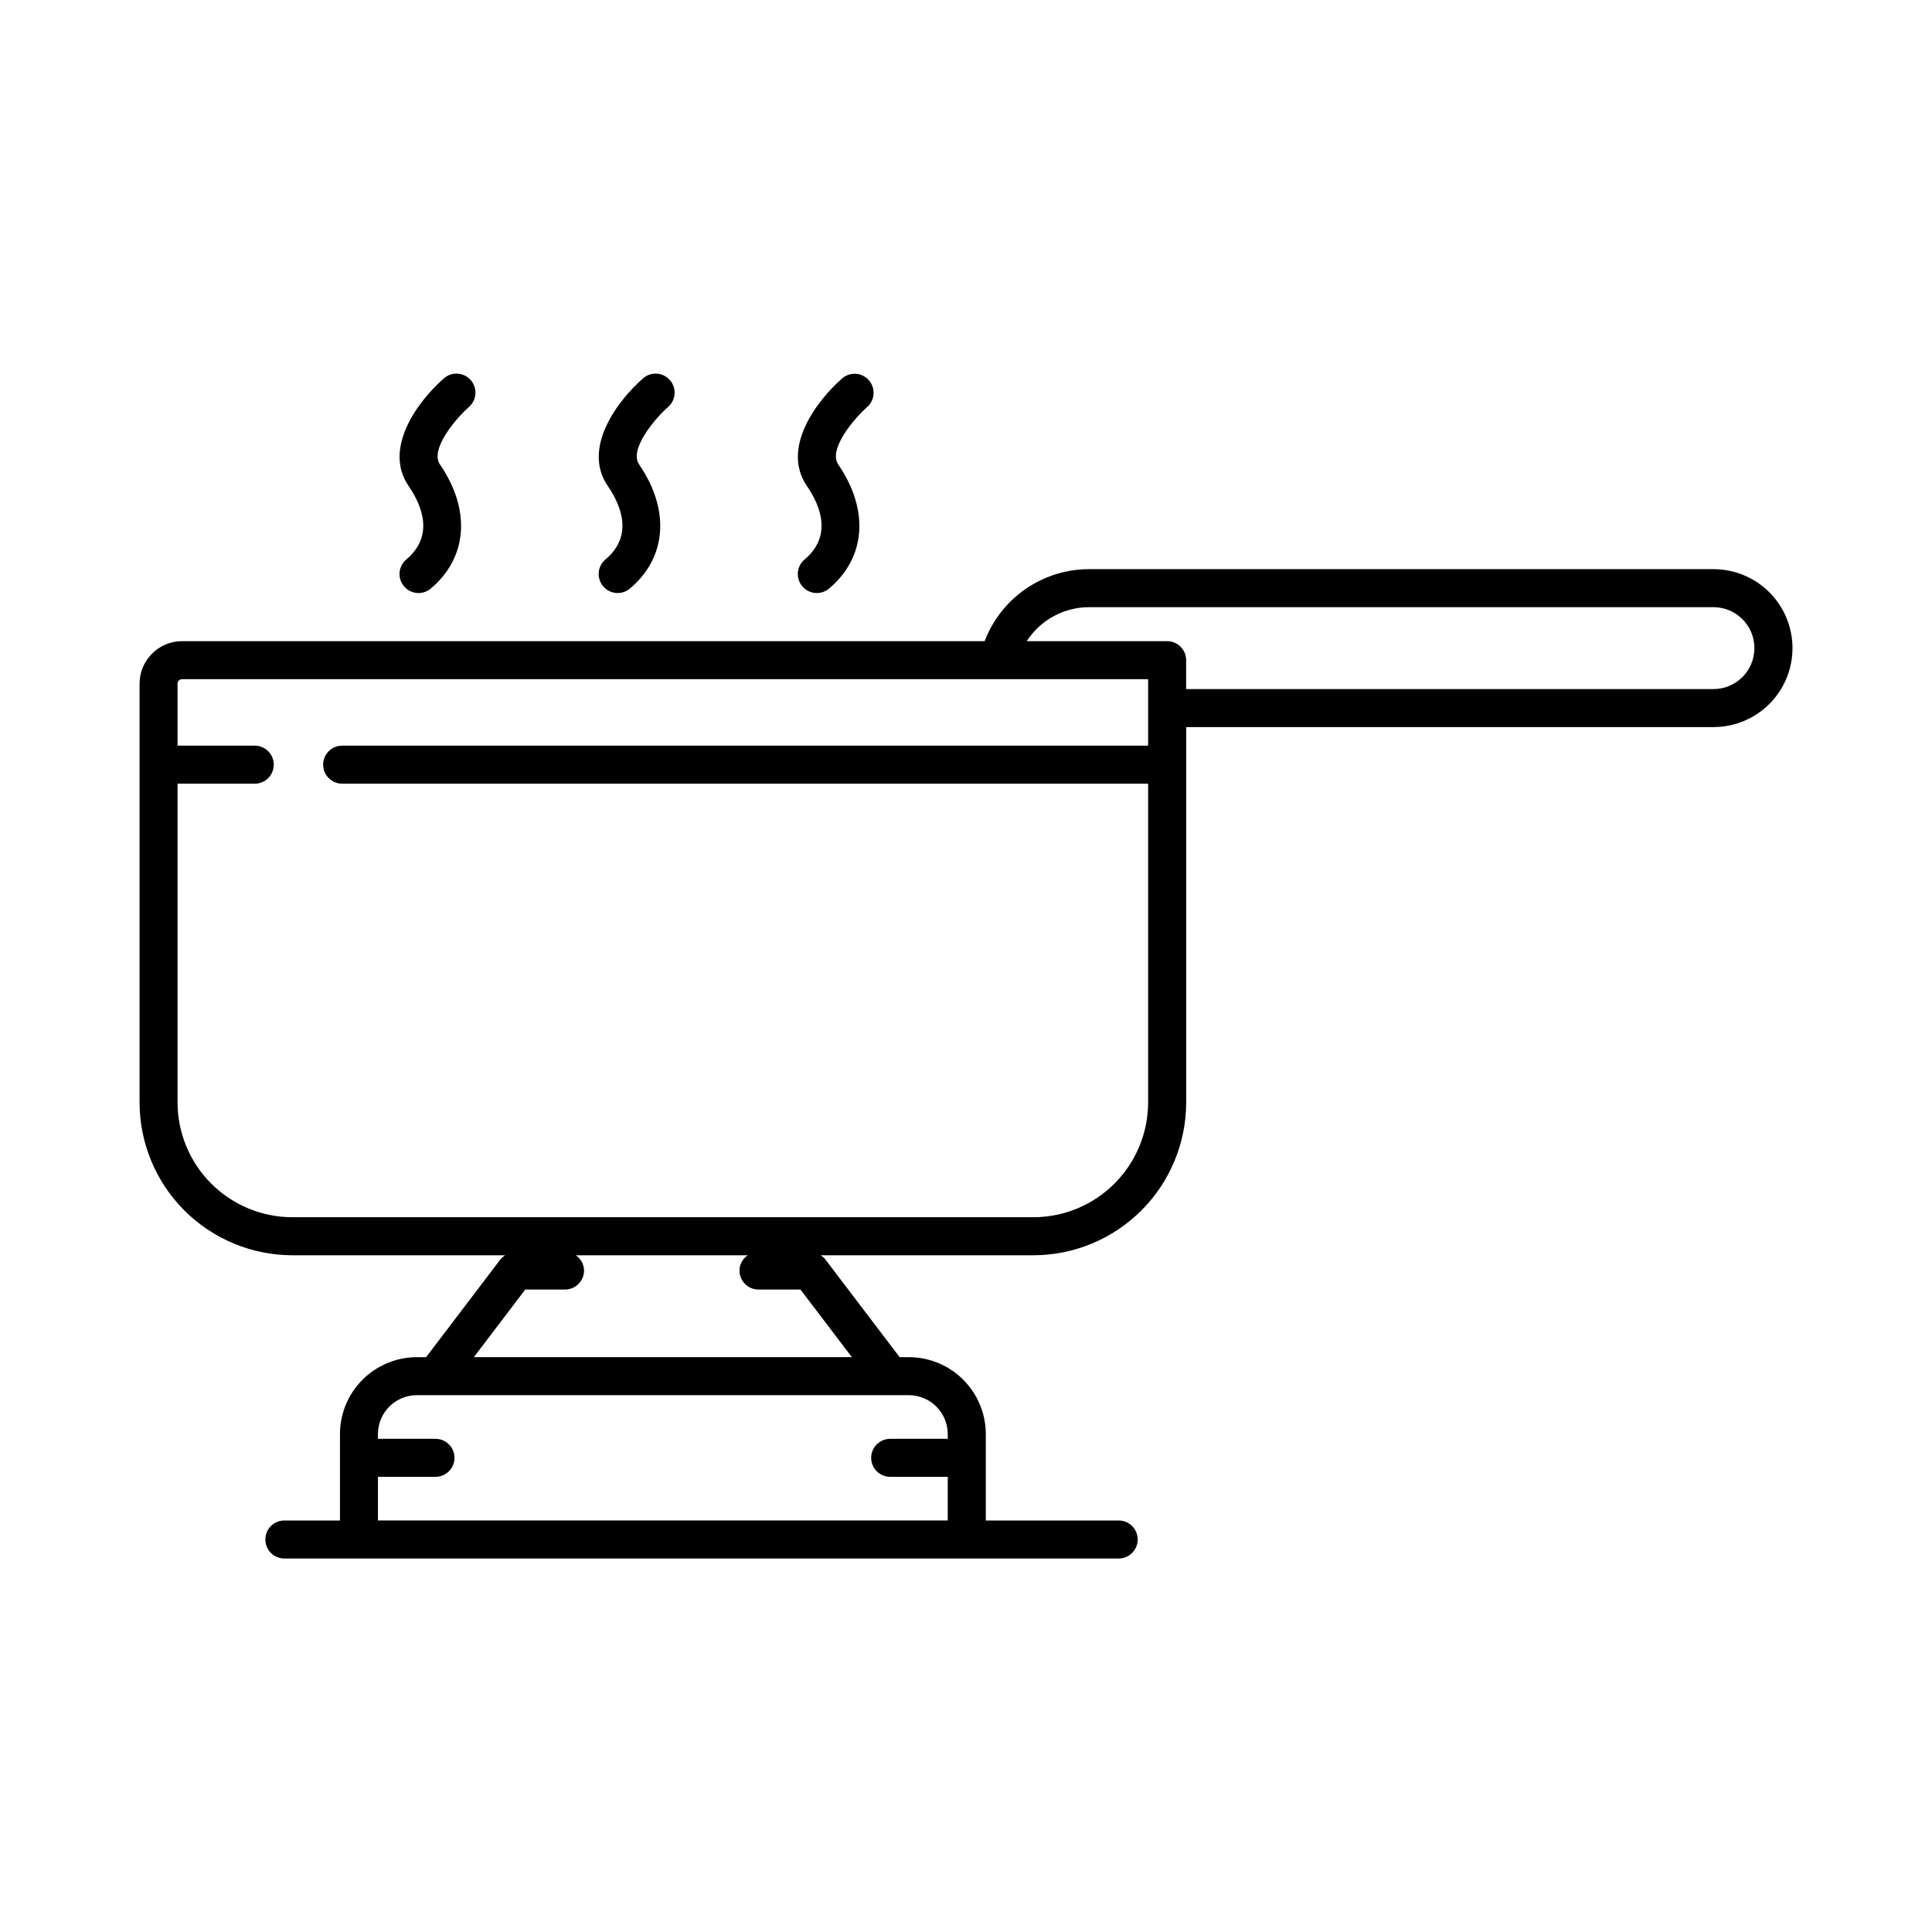
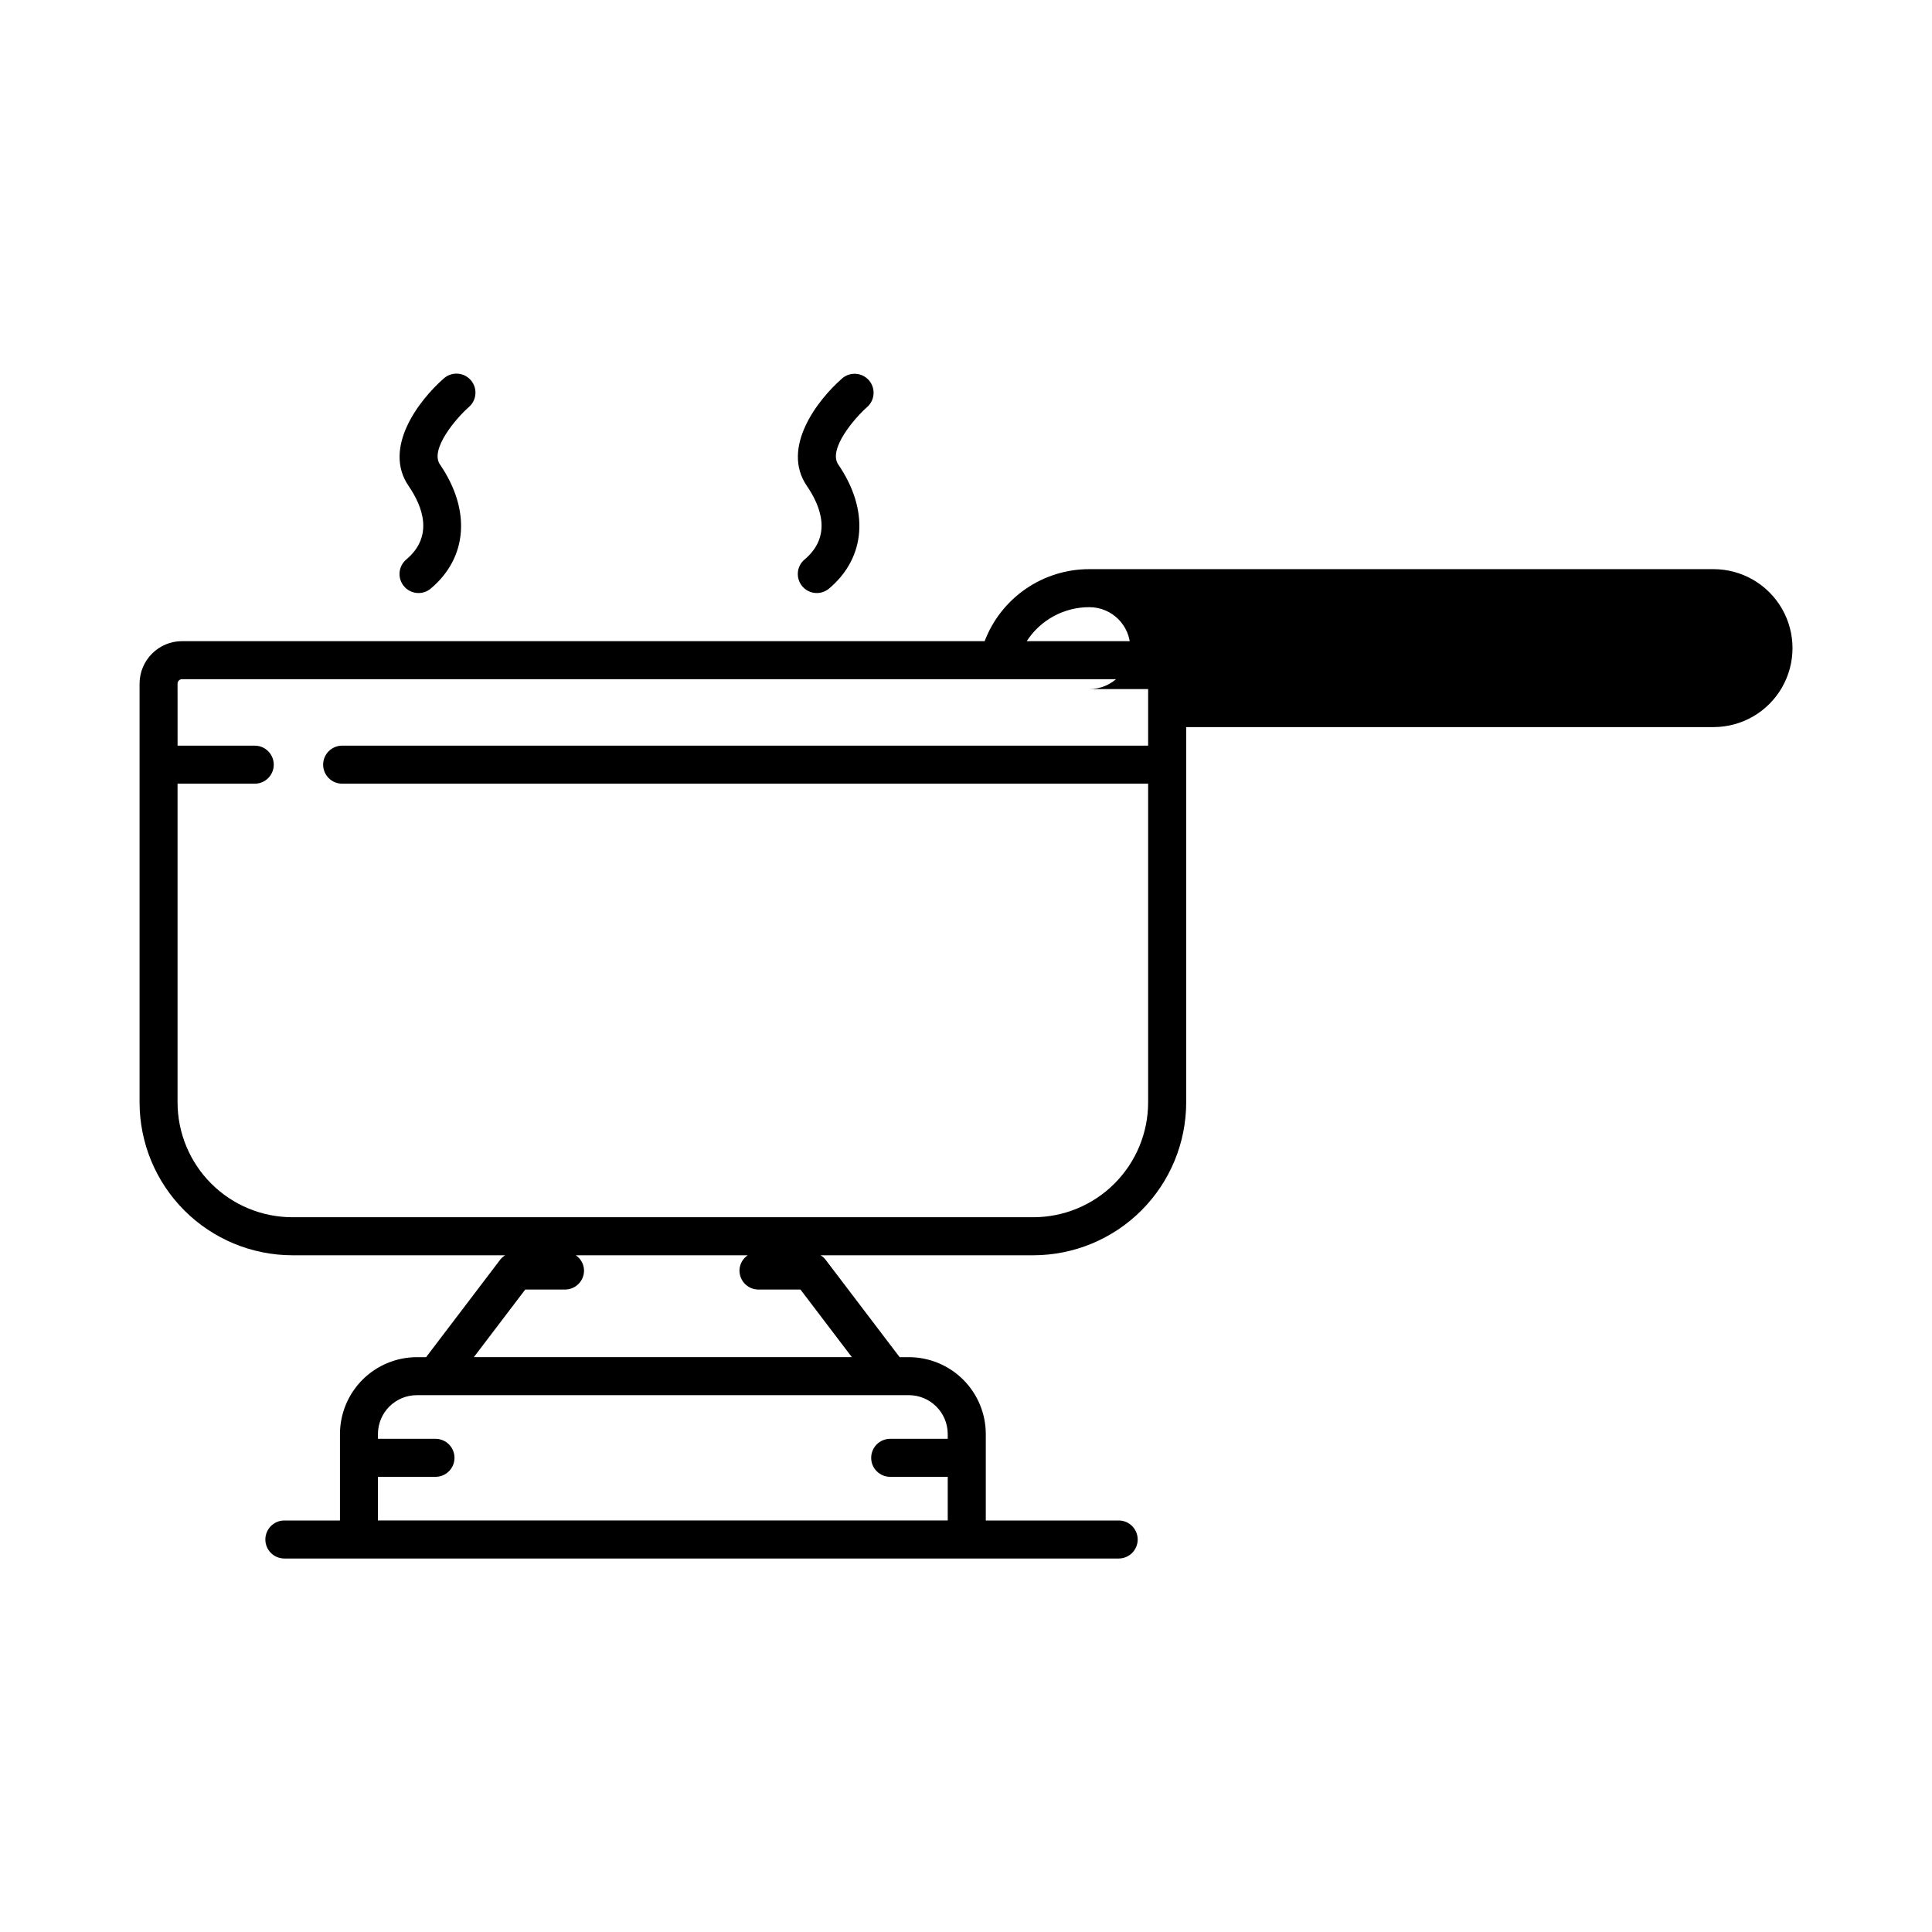
<svg xmlns="http://www.w3.org/2000/svg" fill="#000000" width="800px" height="800px" version="1.1" viewBox="144 144 512 512">
  <g>
    <path d="m251.67 292.27c-2.129 1.793-2.402 4.969-0.609 7.098 1.793 2.129 4.969 2.402 7.098 0.609 9.758-8.215 10.688-20.82 2.43-32.895-2.715-3.973 4.172-12.152 7.731-15.273 2.059-1.84 2.25-4.992 0.438-7.07s-4.961-2.309-7.062-0.523c-6.742 5.871-16.309 18.488-9.422 28.555 3.762 5.5 6.711 13.344-0.602 19.5z" />
-     <path d="m304.45 292.27c-2.129 1.793-2.402 4.969-0.609 7.098 1.793 2.129 4.969 2.402 7.098 0.609 9.758-8.219 10.691-20.824 2.43-32.898-2.719-3.969 4.172-12.148 7.731-15.27h0.004c2.055-1.84 2.25-4.992 0.438-7.07-1.816-2.078-4.965-2.312-7.062-0.523-6.742 5.871-16.309 18.488-9.422 28.555 3.758 5.5 6.707 13.34-0.605 19.5z" />
    <path d="m357.22 292.27c-2.129 1.793-2.402 4.969-0.609 7.098 1.789 2.129 4.969 2.402 7.098 0.609 9.762-8.215 10.691-20.82 2.43-32.895-2.715-3.973 4.172-12.152 7.731-15.273h0.004c2.016-1.848 2.191-4.969 0.395-7.031-1.801-2.059-4.914-2.309-7.019-0.559-6.742 5.871-16.309 18.488-9.422 28.555 3.762 5.496 6.707 13.34-0.605 19.496z" />
-     <path d="m598.09 294.83h-165.39c-6.016-0.012-11.895 1.809-16.852 5.215-4.961 3.41-8.766 8.246-10.906 13.867h-212.69c-6.219 0.008-11.258 5.051-11.266 11.27v110.98c0.012 10.738 4.281 21.031 11.871 28.621 7.594 7.594 17.887 11.863 28.621 11.875h56.418c-0.453 0.266-0.863 0.605-1.207 1l-19.766 26.004h-2.449c-5.402 0.004-10.582 2.156-14.406 5.977-3.82 3.82-5.969 9-5.973 14.402v22.902h-14.738c-2.781 0-5.035 2.258-5.035 5.039 0 2.785 2.254 5.039 5.035 5.039h221.1c2.781 0 5.039-2.254 5.039-5.039 0-2.781-2.258-5.039-5.039-5.039h-35.211v-22.902c-0.008-5.402-2.156-10.582-5.977-14.402-3.82-3.82-9-5.973-14.406-5.977h-2.449l-19.766-26.004c-0.348-0.395-0.754-0.734-1.207-1h56.418c10.734-0.012 21.027-4.285 28.617-11.875 7.594-7.59 11.863-17.883 11.875-28.621v-99.477h139.75c7.477 0 14.387-3.988 18.125-10.465 3.738-6.473 3.738-14.449 0-20.926-3.738-6.477-10.648-10.465-18.125-10.465zm-202.93 229.21v1.258l-15.25 0.004c-2.781 0-5.039 2.254-5.039 5.039 0 2.781 2.258 5.035 5.039 5.035h15.25v11.566h-151v-11.566h15.25-0.004c2.785 0 5.039-2.254 5.039-5.035 0-2.785-2.254-5.039-5.039-5.039h-15.246v-1.262c0.004-5.688 4.613-10.297 10.305-10.305h130.39-0.004c5.691 0.004 10.305 4.617 10.309 10.305zm-50.156-38.297h11.129l13.621 17.918h-100.18l13.621-17.918h10.547-0.004c1.336 0 2.621-0.531 3.562-1.477 0.945-0.941 1.477-2.223 1.477-3.562-0.02-1.629-0.844-3.141-2.195-4.047h45.582c-1.355 0.906-2.176 2.418-2.195 4.047 0 1.34 0.531 2.621 1.477 3.566 0.941 0.941 2.227 1.473 3.562 1.473zm72.848-19.164h-196.38c-8.062-0.008-15.797-3.215-21.5-8.918-5.699-5.703-8.91-13.434-8.918-21.5v-84.477h20.457c2.781 0 5.035-2.258 5.035-5.039s-2.254-5.039-5.035-5.039h-20.453l-0.004-16.426c0-0.656 0.535-1.191 1.191-1.191h256.02v17.617h-213.59c-2.781 0-5.039 2.258-5.039 5.039s2.258 5.039 5.039 5.039h213.59v84.477c-0.008 8.066-3.215 15.797-8.918 21.5-5.699 5.703-13.434 8.91-21.496 8.918zm180.24-139.97h-139.75v-7.66c0-1.336-0.531-2.617-1.477-3.562-0.945-0.945-2.227-1.477-3.562-1.477h-37.203c3.637-5.633 9.891-9.023 16.594-9.004h165.39c5.992 0 10.852 4.859 10.852 10.852 0 5.992-4.859 10.852-10.852 10.852z" />
+     <path d="m598.09 294.83h-165.39c-6.016-0.012-11.895 1.809-16.852 5.215-4.961 3.41-8.766 8.246-10.906 13.867h-212.69c-6.219 0.008-11.258 5.051-11.266 11.27v110.98c0.012 10.738 4.281 21.031 11.871 28.621 7.594 7.594 17.887 11.863 28.621 11.875h56.418c-0.453 0.266-0.863 0.605-1.207 1l-19.766 26.004h-2.449c-5.402 0.004-10.582 2.156-14.406 5.977-3.82 3.82-5.969 9-5.973 14.402v22.902h-14.738c-2.781 0-5.035 2.258-5.035 5.039 0 2.785 2.254 5.039 5.035 5.039h221.1c2.781 0 5.039-2.254 5.039-5.039 0-2.781-2.258-5.039-5.039-5.039h-35.211v-22.902c-0.008-5.402-2.156-10.582-5.977-14.402-3.82-3.82-9-5.973-14.406-5.977h-2.449l-19.766-26.004c-0.348-0.395-0.754-0.734-1.207-1h56.418c10.734-0.012 21.027-4.285 28.617-11.875 7.594-7.59 11.863-17.883 11.875-28.621v-99.477h139.75c7.477 0 14.387-3.988 18.125-10.465 3.738-6.473 3.738-14.449 0-20.926-3.738-6.477-10.648-10.465-18.125-10.465zm-202.93 229.21v1.258l-15.25 0.004c-2.781 0-5.039 2.254-5.039 5.039 0 2.781 2.258 5.035 5.039 5.035h15.25v11.566h-151v-11.566h15.25-0.004c2.785 0 5.039-2.254 5.039-5.035 0-2.785-2.254-5.039-5.039-5.039h-15.246v-1.262c0.004-5.688 4.613-10.297 10.305-10.305h130.39-0.004c5.691 0.004 10.305 4.617 10.309 10.305zm-50.156-38.297h11.129l13.621 17.918h-100.18l13.621-17.918h10.547-0.004c1.336 0 2.621-0.531 3.562-1.477 0.945-0.941 1.477-2.223 1.477-3.562-0.02-1.629-0.844-3.141-2.195-4.047h45.582c-1.355 0.906-2.176 2.418-2.195 4.047 0 1.34 0.531 2.621 1.477 3.566 0.941 0.941 2.227 1.473 3.562 1.473zm72.848-19.164h-196.38c-8.062-0.008-15.797-3.215-21.5-8.918-5.699-5.703-8.91-13.434-8.918-21.5v-84.477h20.457c2.781 0 5.035-2.258 5.035-5.039s-2.254-5.039-5.035-5.039h-20.453l-0.004-16.426c0-0.656 0.535-1.191 1.191-1.191h256.02v17.617h-213.59c-2.781 0-5.039 2.258-5.039 5.039s2.258 5.039 5.039 5.039h213.59v84.477c-0.008 8.066-3.215 15.797-8.918 21.5-5.699 5.703-13.434 8.91-21.496 8.918zm180.24-139.97h-139.75v-7.66c0-1.336-0.531-2.617-1.477-3.562-0.945-0.945-2.227-1.477-3.562-1.477h-37.203c3.637-5.633 9.891-9.023 16.594-9.004c5.992 0 10.852 4.859 10.852 10.852 0 5.992-4.859 10.852-10.852 10.852z" />
  </g>
</svg>